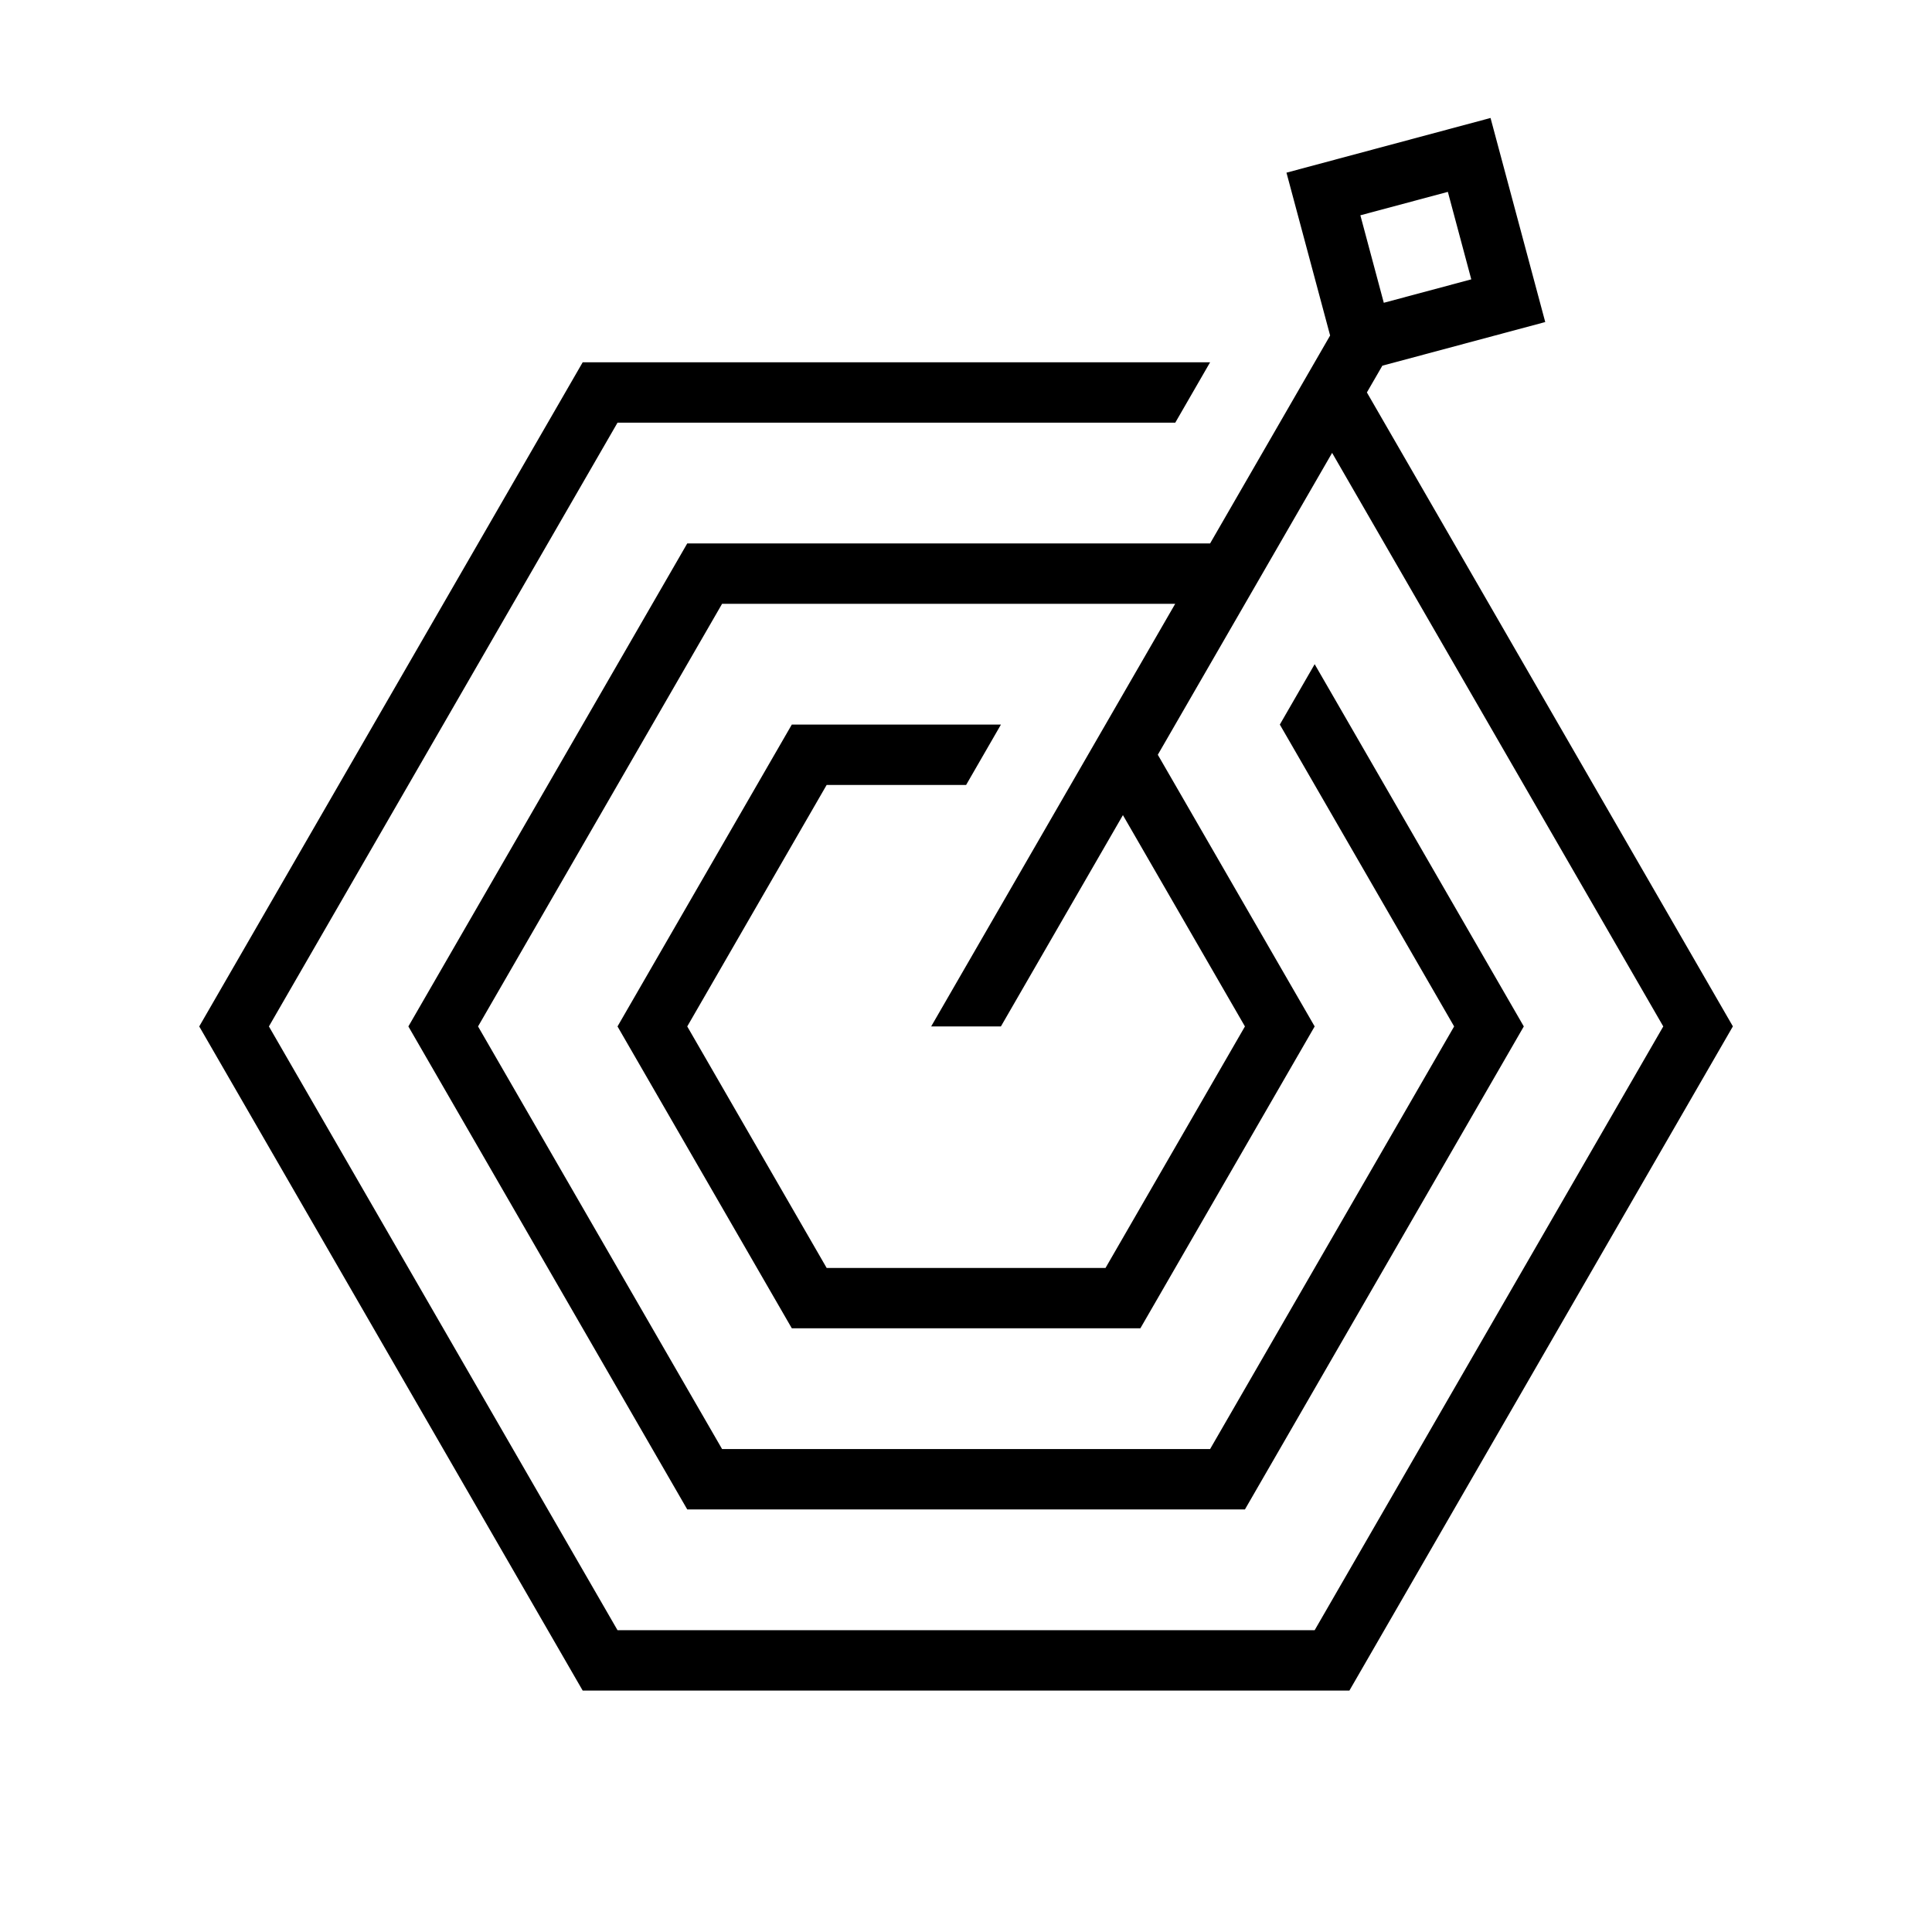
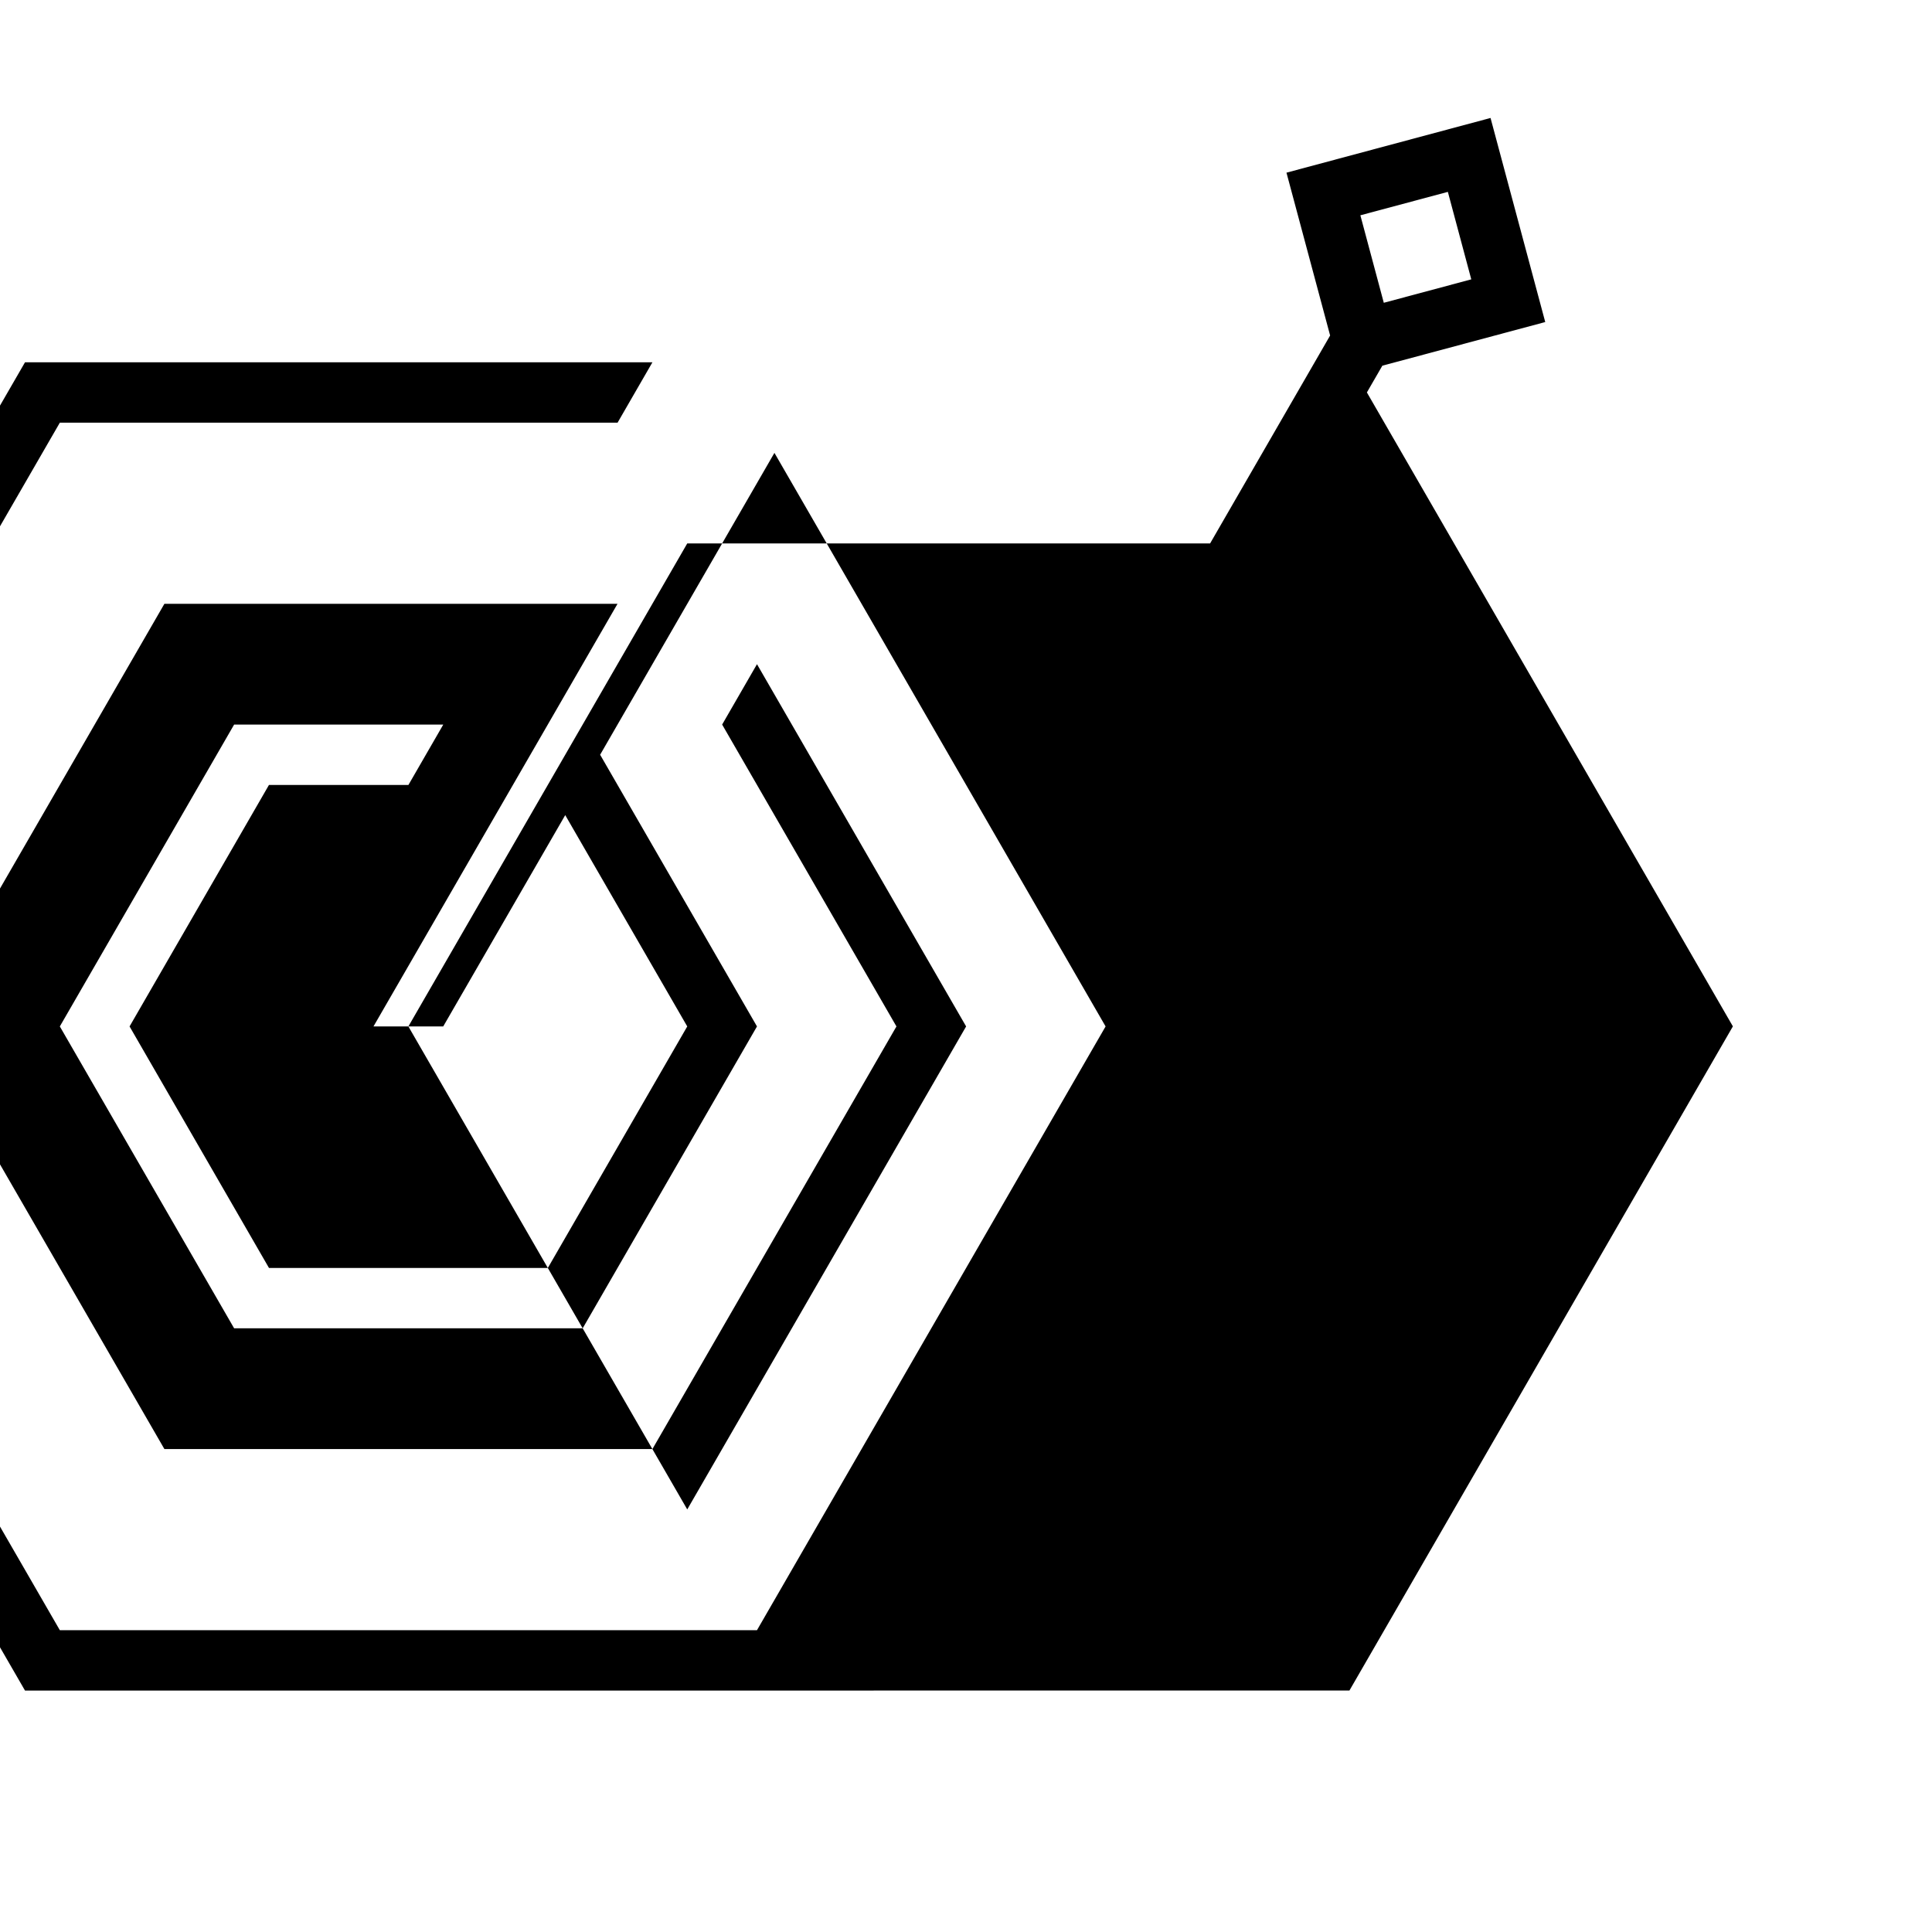
<svg xmlns="http://www.w3.org/2000/svg" id="Layer_1" data-name="Layer 1" viewBox="0 0 32 32">
  <defs>
    <style>
      .cls-1 {
        fill: #000;
      }
    </style>
  </defs>
-   <path class="cls-1" d="M22.351,28l6.351-11-6.062-10.5.256-.443,2.698-.723-.906-3.38-3.38.906.723,2.697-1.988,3.444h-8.66l-4.619,8,4.619,8h9.237l4.619-8-3.464-6-.577 1,2.887,5-4.042,7h-8.083l-4.042-7,4.042-7h7.505l-4.042,7h1.155l2.021-3.5,2.021,3.5-2.309,4h-4.619l-2.309-4,2.309-4h2.31l.577-1h-3.464l-2.887,5,2.887,5h5.773l2.887-5-2.598-4.5,2.887-5,5.485,9.5-5.774,10h-11.547l-5.774-10,5.774-10h9.238l.577-1h-10.392l-6.351,11,6.351,11h12.701ZM22.532,3.566l1.449-.388.388,1.449-1.449.388-.388-1.449Z" />
+   <path class="cls-1" d="M22.351,28l6.351-11-6.062-10.5.256-.443,2.698-.723-.906-3.38-3.38.906.723,2.697-1.988,3.444h-8.66l-4.619,8,4.619,8l4.619-8-3.464-6-.577 1,2.887,5-4.042,7h-8.083l-4.042-7,4.042-7h7.505l-4.042,7h1.155l2.021-3.5,2.021,3.5-2.309,4h-4.619l-2.309-4,2.309-4h2.31l.577-1h-3.464l-2.887,5,2.887,5h5.773l2.887-5-2.598-4.5,2.887-5,5.485,9.5-5.774,10h-11.547l-5.774-10,5.774-10h9.238l.577-1h-10.392l-6.351,11,6.351,11h12.701ZM22.532,3.566l1.449-.388.388,1.449-1.449.388-.388-1.449Z" />
</svg>